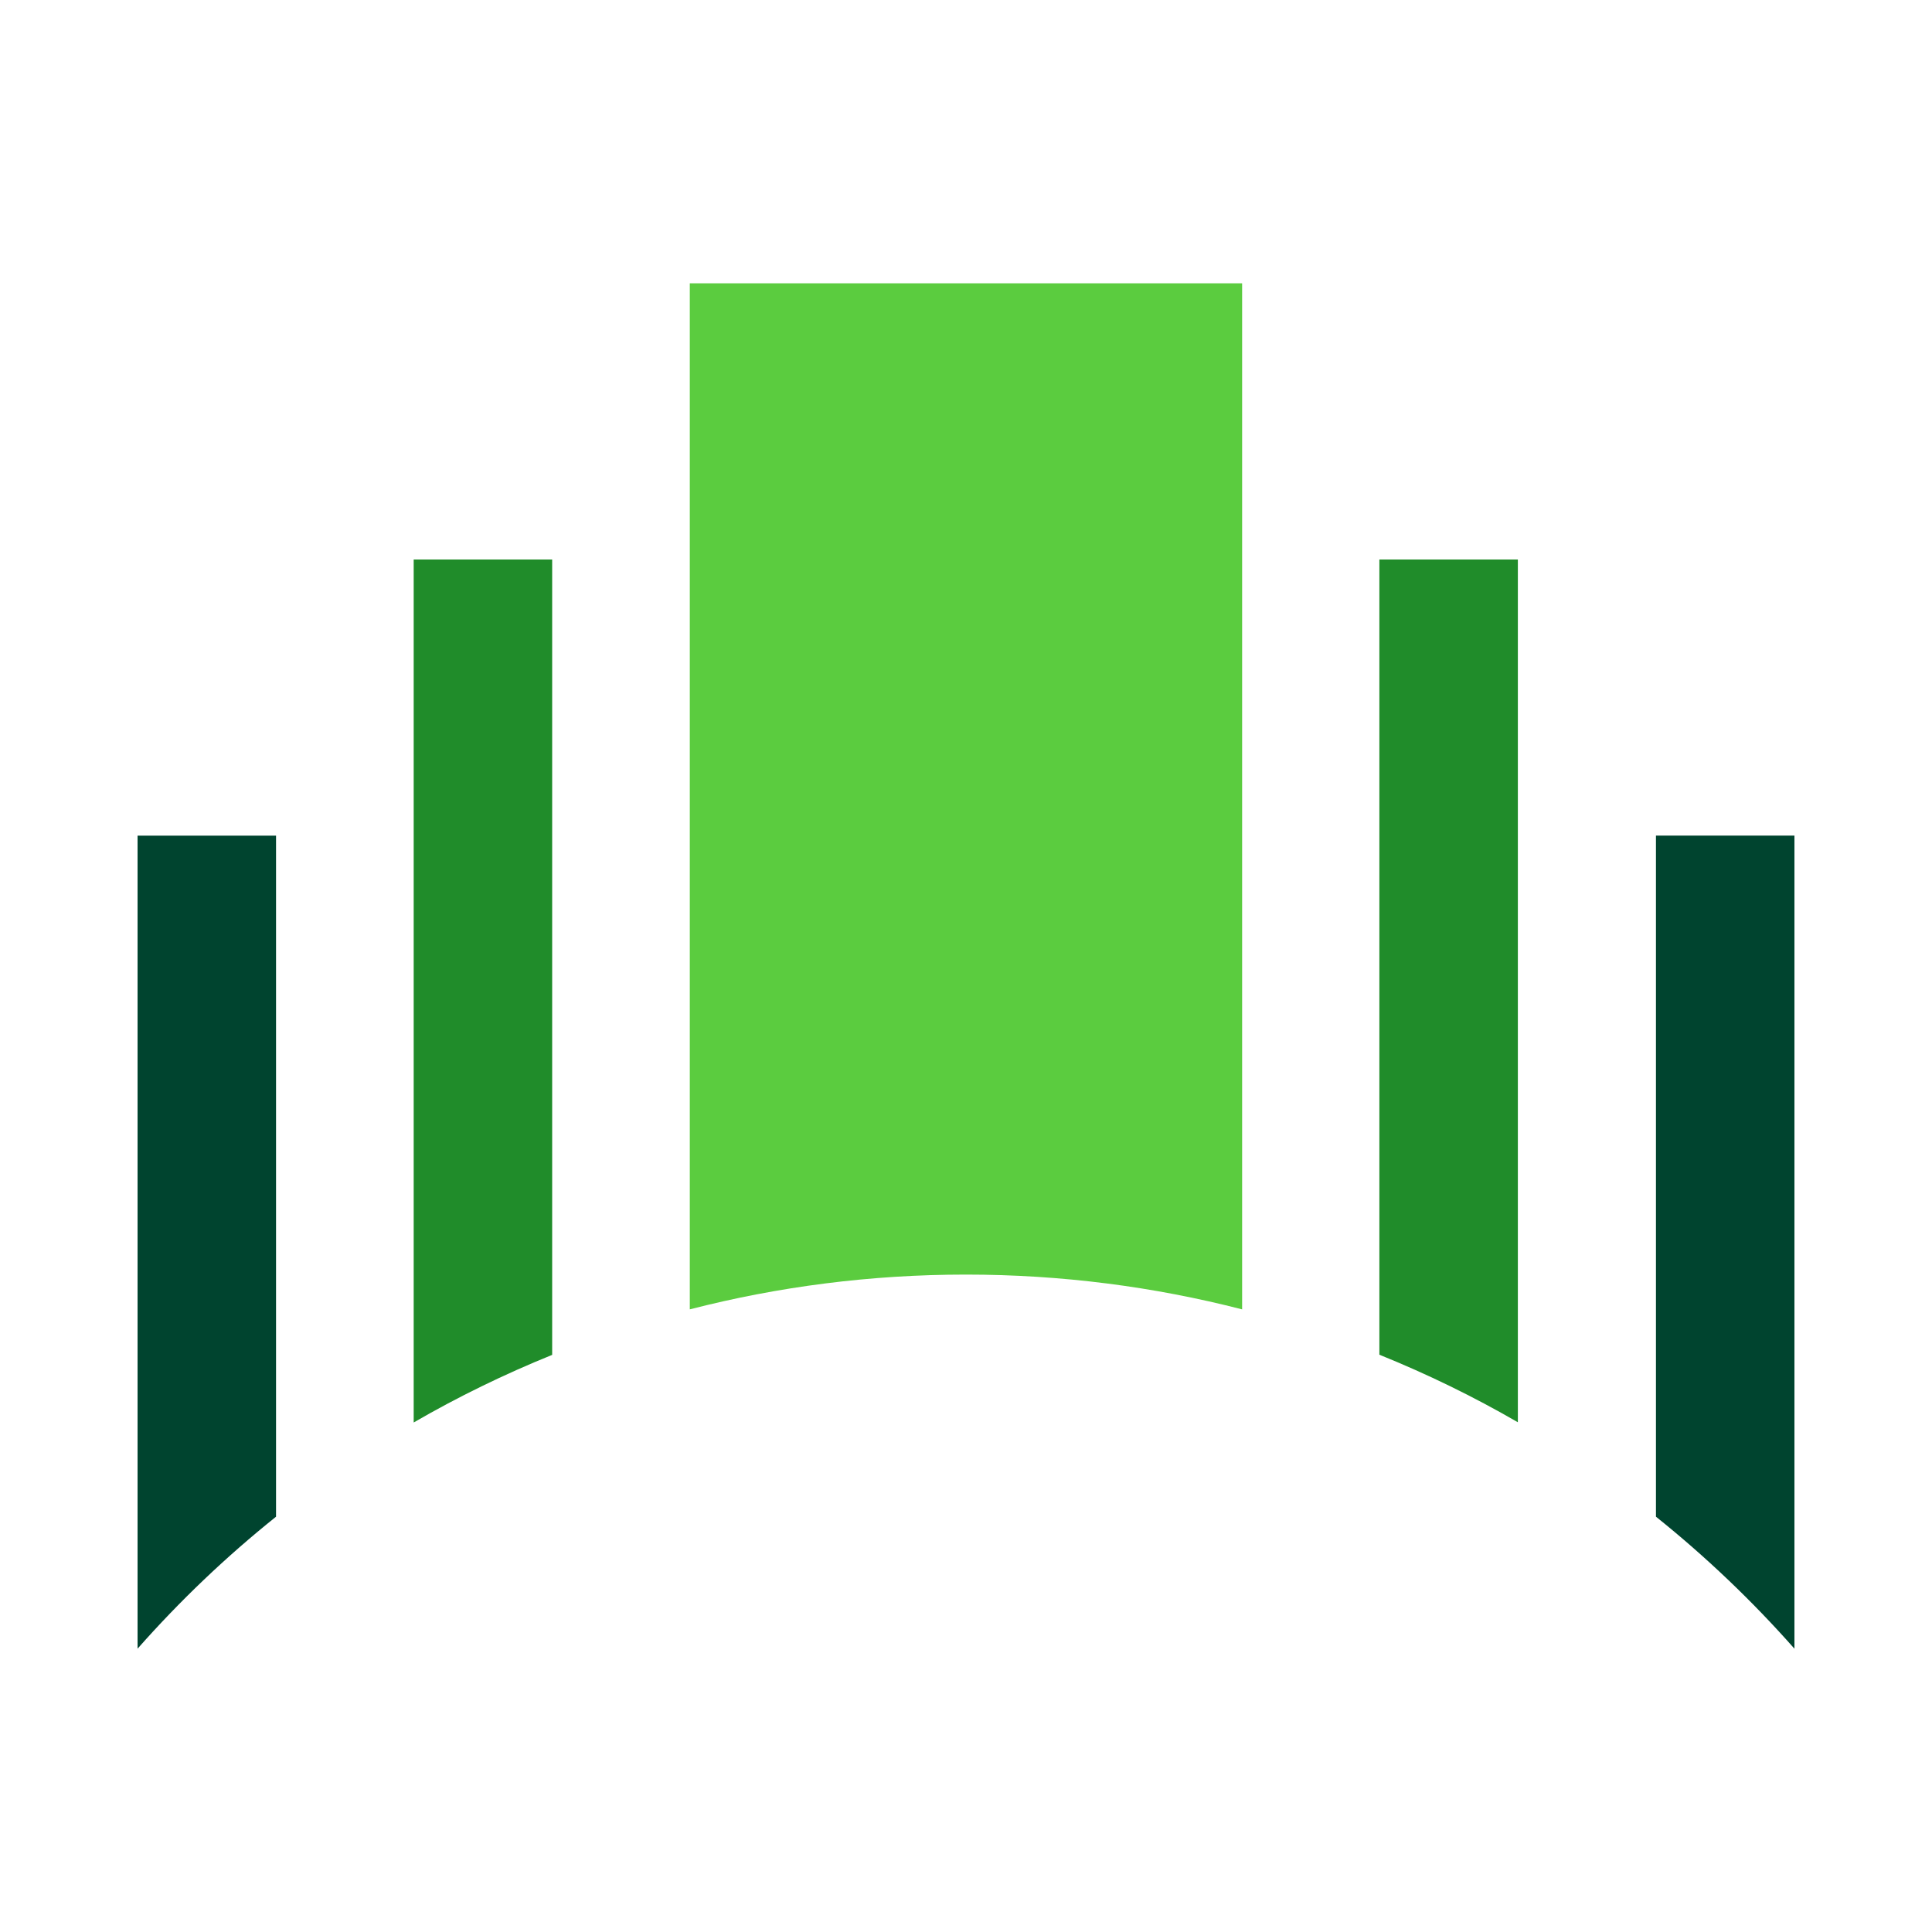
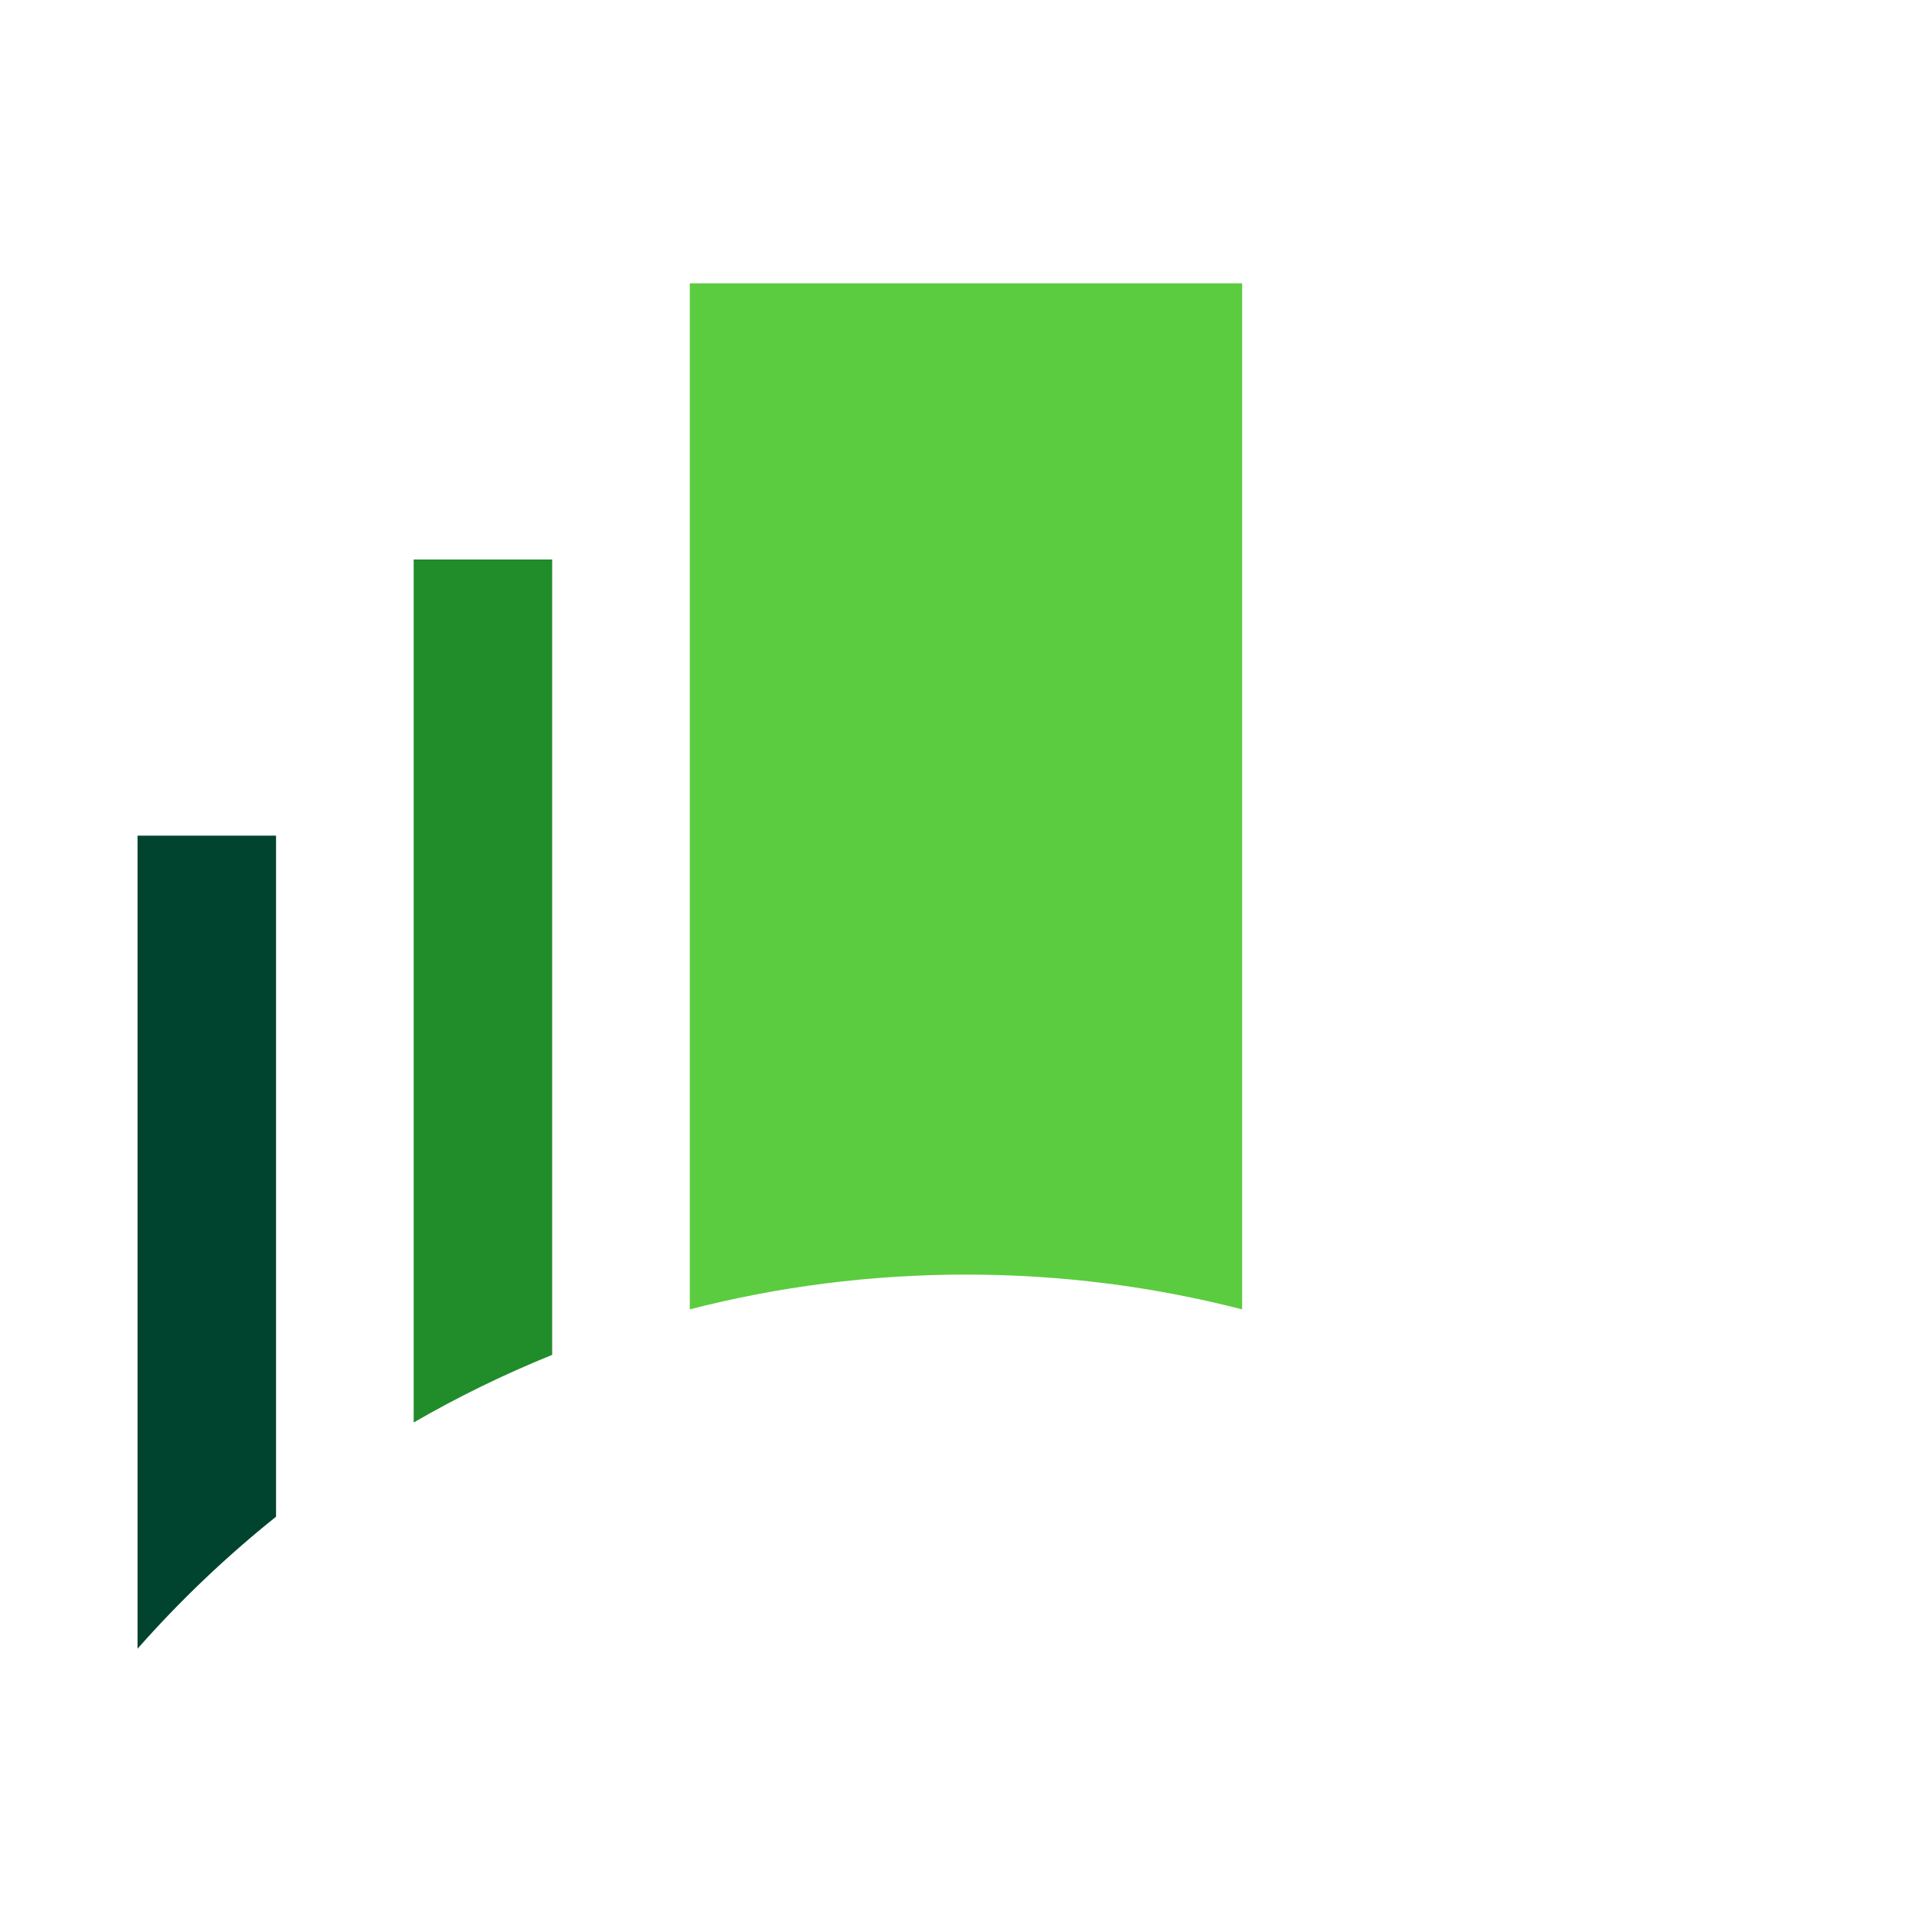
<svg xmlns="http://www.w3.org/2000/svg" id="c" data-name="Sygnet" width="250" height="250" viewBox="0 0 250 250">
  <defs>
    <style>
      .g {
        fill: #00442f;
      }

      .g, .h, .i {
        stroke-width: 0px;
      }

      .h {
        fill: #208c2a;
      }

      .i {
        fill: #5bcc3f;
      }
    </style>
  </defs>
  <path class="i" d="M160.73,169.44V36.66h-71.47v132.77c11.42-2.94,23.39-4.5,35.73-4.5s24.31,1.56,35.73,4.5Z" />
-   <path class="h" d="M196.41,72.4h-17.92v102.9c6.2,2.5,12.18,5.42,17.92,8.74v-111.64Z" />
-   <path class="g" d="M232.2,213.34v-105.21h-17.92v88.13c6.45,5.17,12.45,10.89,17.92,17.08Z" />
  <path class="h" d="M71.45,72.4h-17.92v111.67c5.73-3.32,11.72-6.24,17.92-8.75v-102.92Z" />
  <path class="g" d="M35.72,196.26v-88.13h-17.92v105.21c5.47-6.2,11.46-11.91,17.92-17.08Z" />
</svg>